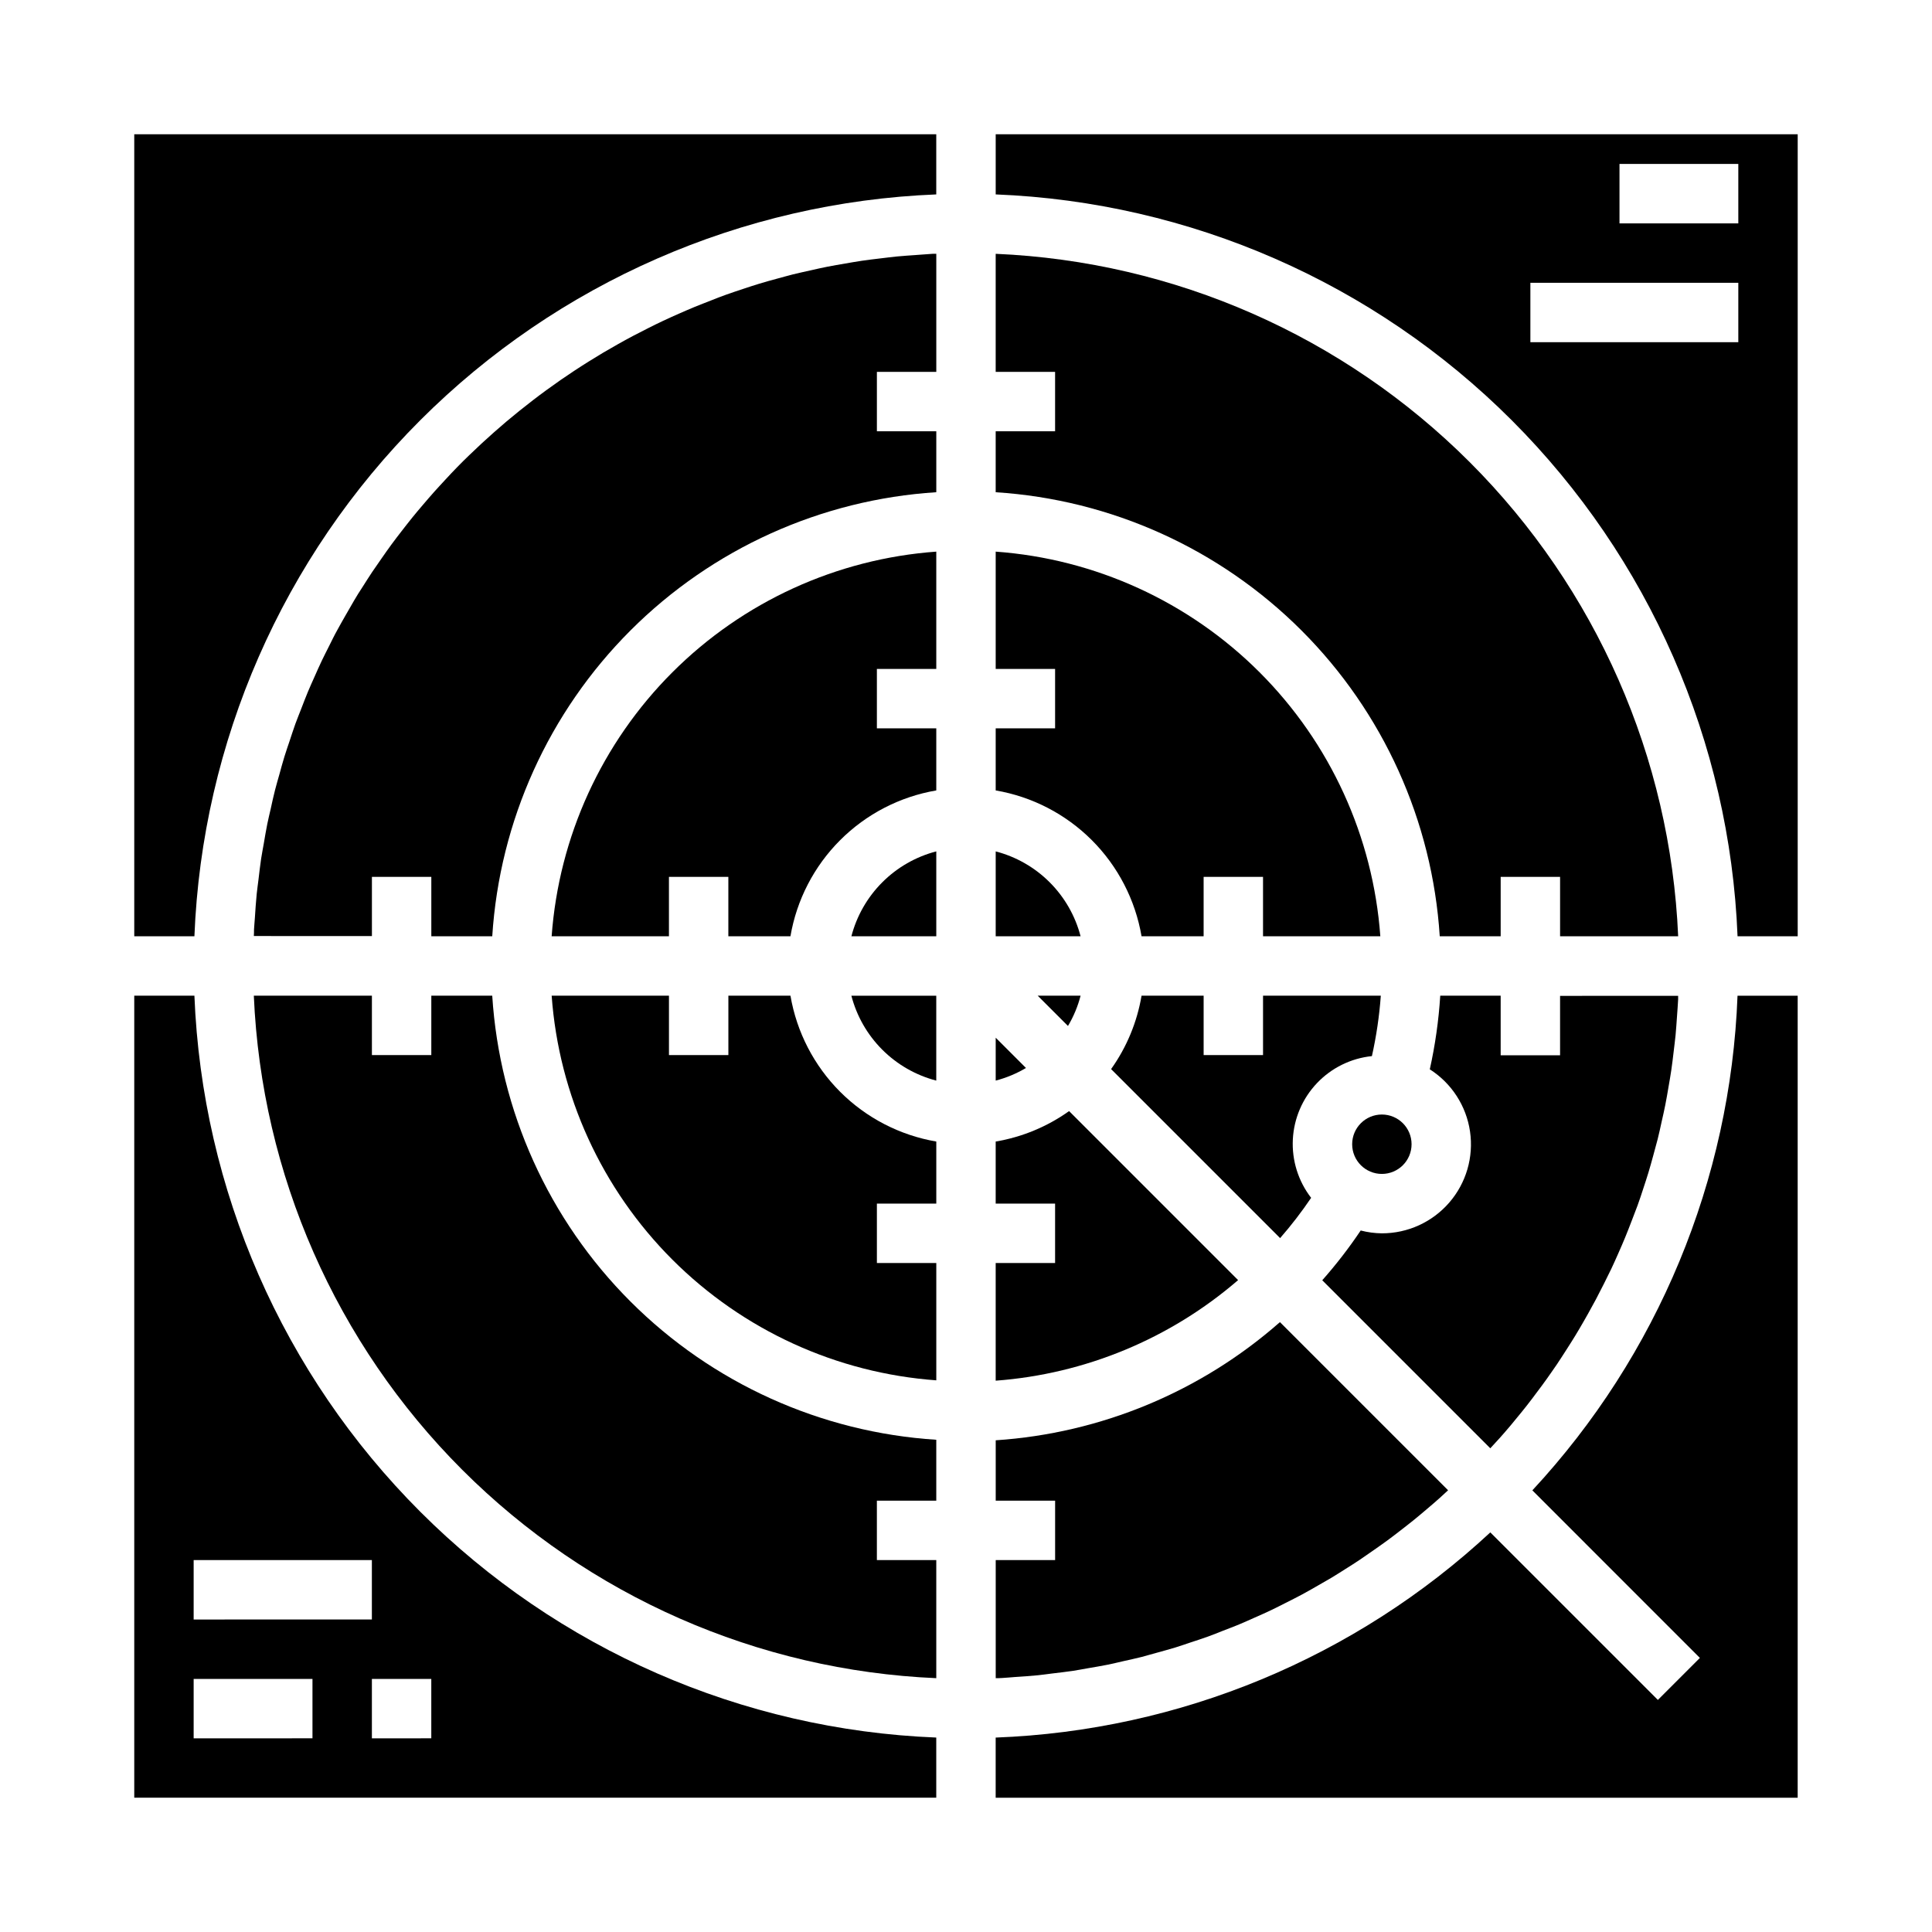
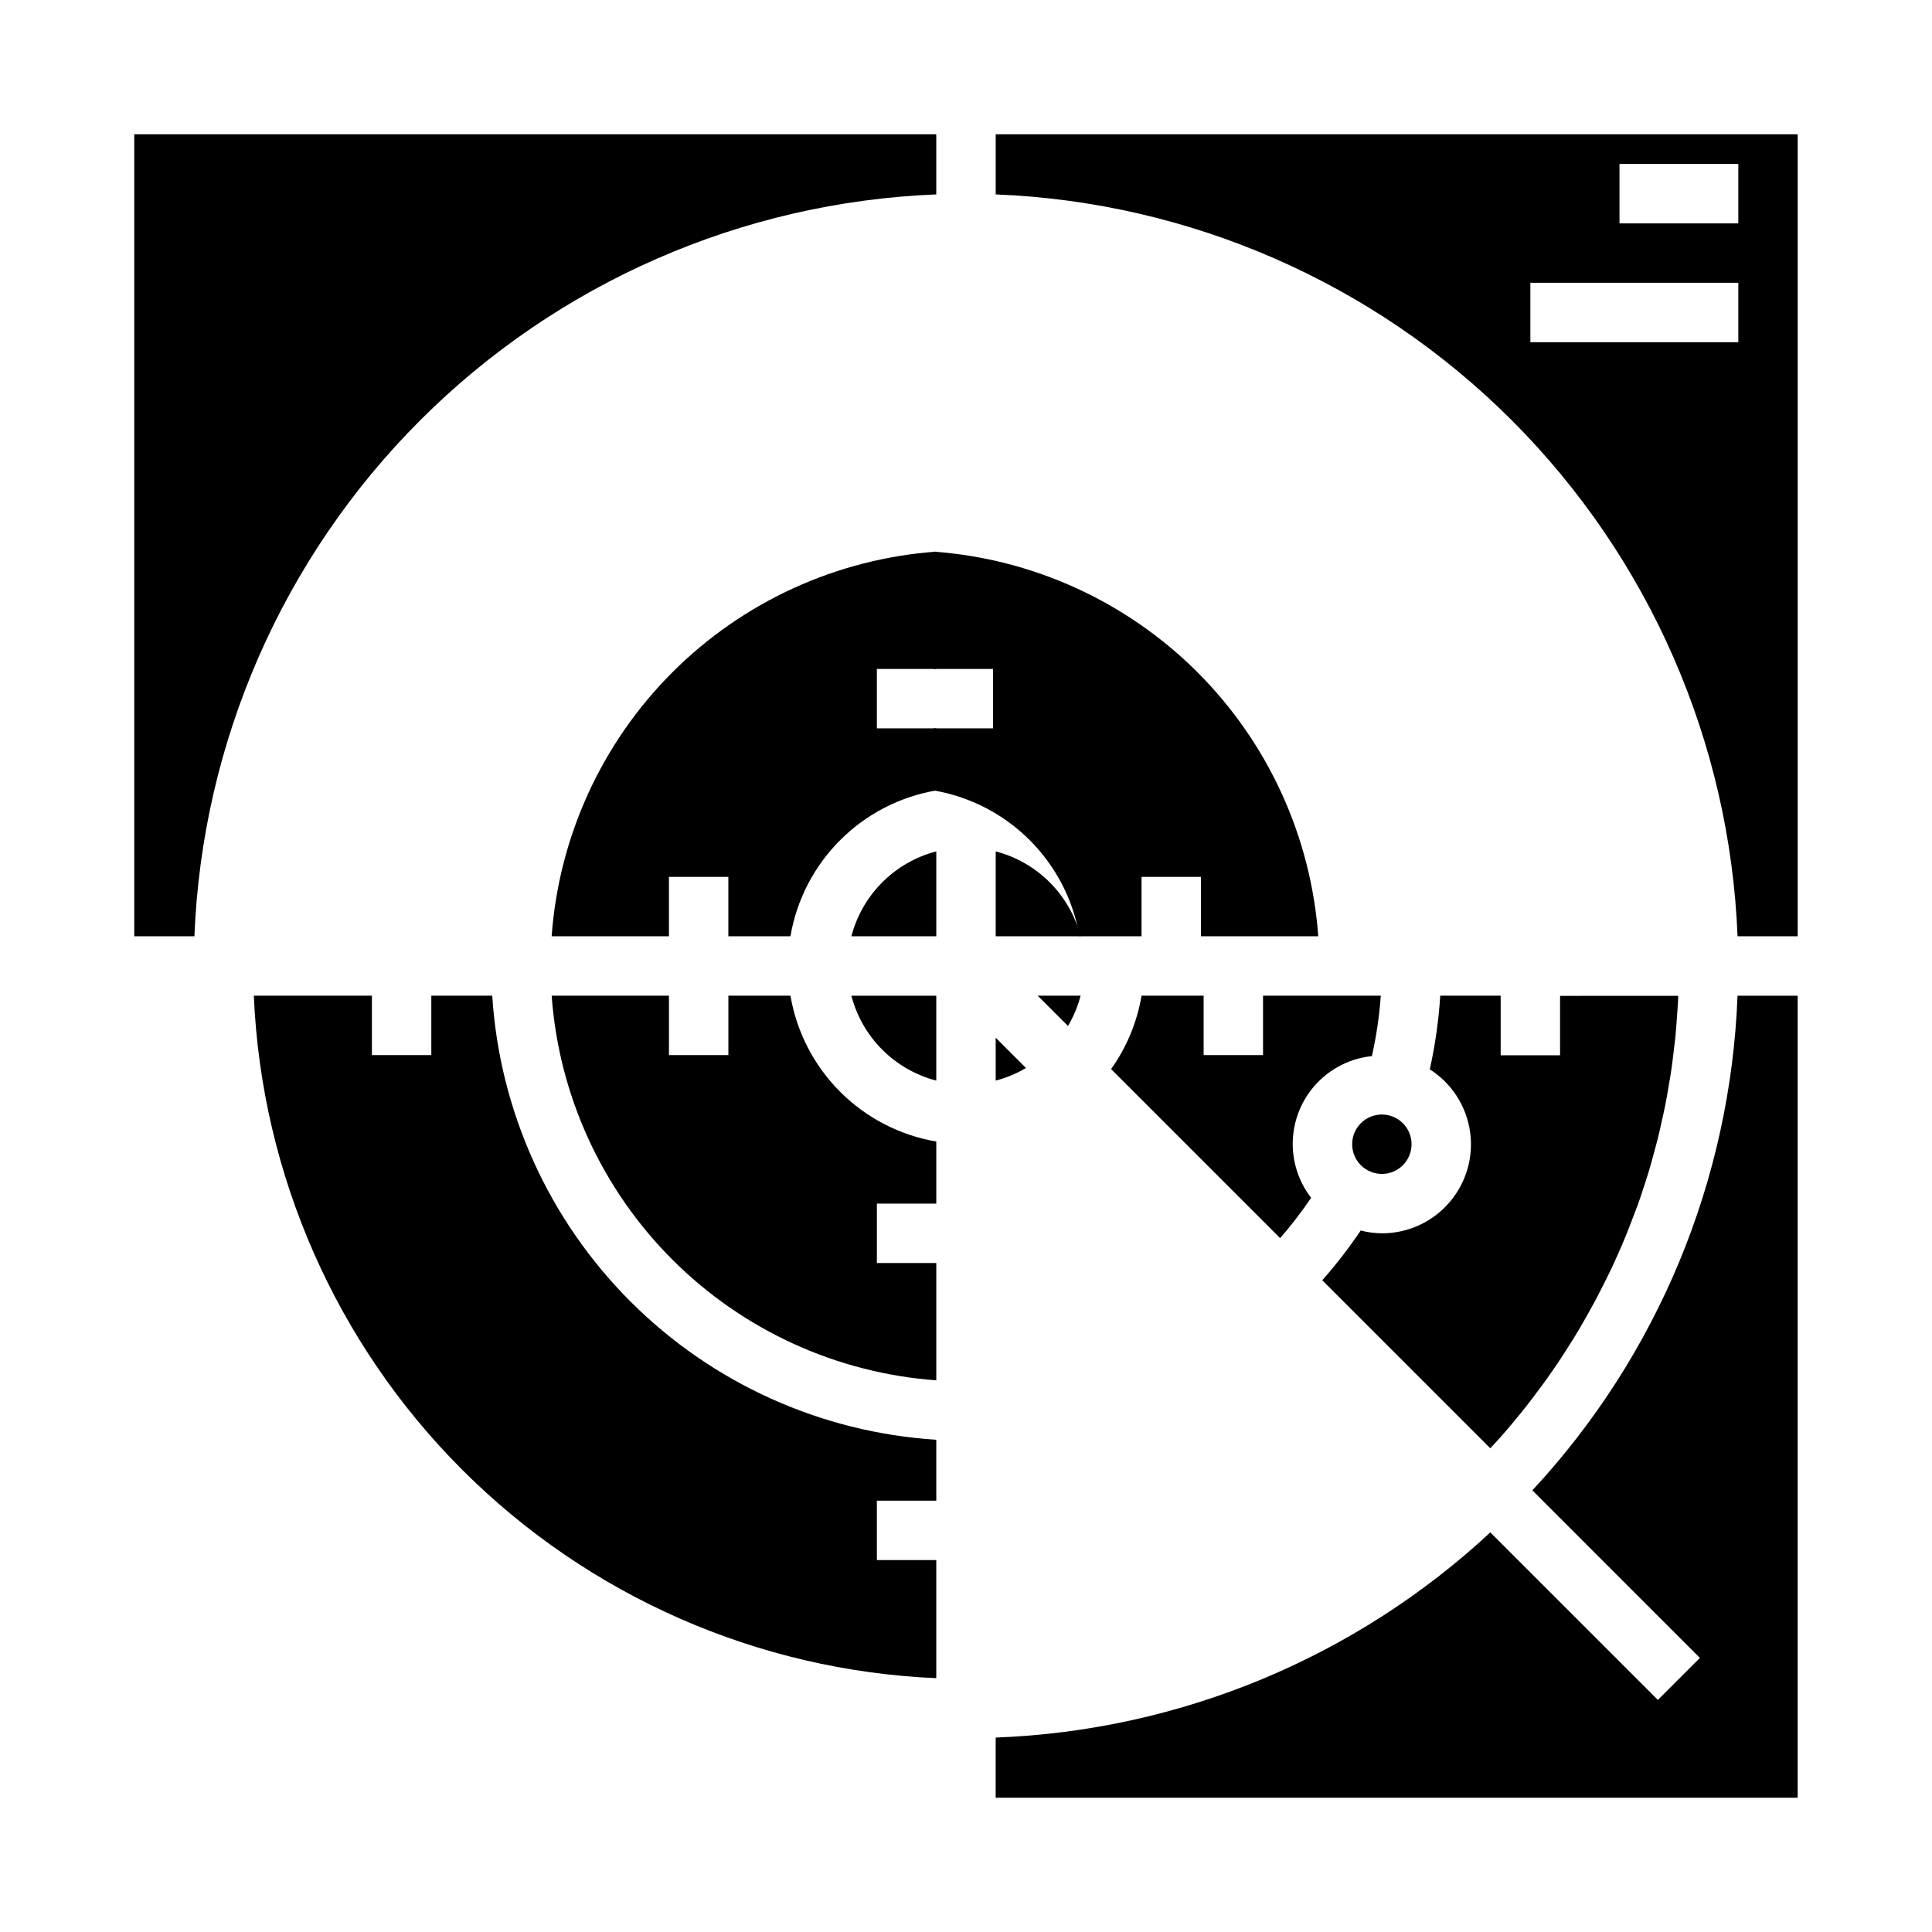
<svg xmlns="http://www.w3.org/2000/svg" fill="#000000" width="800px" height="800px" version="1.1" viewBox="144 144 512 512">
  <g>
    <path d="m407.87 419v11.367c2.816-0.73 5.519-1.855 8.02-3.344z" />
    <path d="m430.37 407.87h-11.367l8.023 8.023v-0.004c1.488-2.5 2.613-5.203 3.344-8.02z" />
-     <path d="m427.32 438.45c-5.793 4.129-12.441 6.887-19.453 8.07v16.453h15.742v15.742h-15.742v31.18c23.719-1.766 46.238-11.113 64.242-26.652z" />
-     <path d="m412.66 588.45c2.141-0.141 4.273-0.277 6.391-0.488 1.258-0.125 2.496-0.316 3.746-0.465 1.867-0.227 3.731-0.434 5.582-0.707 1.34-0.203 2.66-0.473 3.992-0.699 1.738-0.301 3.473-0.582 5.188-0.93 1.371-0.277 2.723-0.613 4.078-0.922 1.652-0.371 3.312-0.723 4.953-1.141 1.371-0.348 2.723-0.789 4.078-1.133 1.574-0.441 3.203-0.875 4.777-1.355 1.355-0.418 2.684-0.883 4.023-1.332 1.574-0.52 3.148-1.023 4.668-1.574 1.34-0.48 2.644-1.016 3.938-1.527 1.504-0.582 3.016-1.156 4.512-1.777 1.324-0.551 2.629-1.148 3.938-1.73 1.457-0.645 2.914-1.281 4.344-1.969 1.289-0.613 2.566-1.273 3.84-1.914 1.418-0.715 2.844-1.426 4.234-2.172 1.258-0.676 2.496-1.387 3.738-2.094 1.371-0.789 2.746-1.574 4.102-2.363 1.227-0.738 2.434-1.512 3.644-2.273s2.66-1.668 3.938-2.535c1.273-0.867 2.363-1.621 3.543-2.449 1.18-0.828 2.551-1.777 3.801-2.699s2.305-1.738 3.457-2.629c1.148-0.891 2.441-1.891 3.644-2.867 1.203-0.977 2.219-1.844 3.32-2.777 1.102-0.938 2.363-2 3.488-3.023 0.723-0.645 1.434-1.309 2.141-1.969l-44.562-44.562c-20.973 18.453-47.449 29.465-75.32 31.316v16.004h15.742v15.742h-15.742v31.293c0.574 0 1.148 0 1.723-0.047 1.023-0.055 2.039-0.156 3.062-0.23z" />
    <path d="m407.87 369.63v22.496h22.5-0.004c-1.406-5.41-4.234-10.352-8.188-14.305-3.957-3.957-8.895-6.785-14.309-8.191z" />
    <path d="m541.38 525.16c1.016-1.148 2.023-2.297 3.008-3.473 0.984-1.172 1.867-2.242 2.777-3.379 0.914-1.133 1.906-2.363 2.832-3.606 0.93-1.242 1.762-2.363 2.629-3.512 0.867-1.148 1.793-2.496 2.676-3.754 0.883-1.258 1.645-2.363 2.441-3.613 0.797-1.25 1.684-2.582 2.496-3.891s1.574-2.488 2.289-3.746c0.715-1.258 1.574-2.66 2.305-4.008s1.426-2.559 2.109-3.848c0.684-1.289 1.426-2.738 2.117-4.125 0.691-1.387 1.316-2.637 1.945-3.938 0.629-1.301 1.281-2.809 1.914-4.227 0.629-1.418 1.18-2.691 1.746-4.062 0.566-1.371 1.164-2.906 1.723-4.367 0.559-1.465 1.055-2.738 1.574-4.125 0.52-1.387 1.023-2.984 1.52-4.481 0.496-1.496 0.922-2.801 1.355-4.219 0.434-1.418 0.883-3.047 1.301-4.582 0.418-1.535 0.789-2.852 1.156-4.289 0.371-1.441 0.73-3.148 1.078-4.723 0.332-1.441 0.652-2.883 0.945-4.344 0.316-1.574 0.59-3.195 0.859-4.801 0.25-1.465 0.52-2.922 0.73-4.394 0.242-1.629 0.434-3.273 0.629-4.922 0.172-1.473 0.363-2.938 0.512-4.41 0.156-1.684 0.27-3.387 0.387-5.078 0.102-1.465 0.219-2.922 0.293-4.394v-0.945l-31.289 0.008v15.742h-15.742v-15.789h-16.012c-0.414 6.566-1.34 13.09-2.769 19.516 5.777 3.68 9.672 9.695 10.66 16.477 0.992 6.785-1.02 13.66-5.508 18.84-4.488 5.184-11.004 8.156-17.859 8.145-1.891-0.02-3.773-0.273-5.606-0.75-3.098 4.617-6.5 9.023-10.188 13.188l44.531 44.531c0.82-0.887 1.633-1.77 2.434-2.652z" />
    <path d="m507.57 423.88c1.18-5.273 1.969-10.625 2.359-16.012h-31.211v15.742h-15.742v-15.742h-16.453c-1.184 7.012-3.941 13.66-8.07 19.453l44.793 44.793v-0.004c2.957-3.383 5.699-6.949 8.219-10.672-3.414-4.418-5.133-9.91-4.848-15.484 0.285-5.574 2.551-10.863 6.394-14.91 3.844-4.051 9.008-6.59 14.559-7.164z" />
-     <path d="m446.52 392.12h16.453v-15.742h15.742v15.742h31.086c-1.918-26.398-13.273-51.227-31.988-69.945-18.719-18.715-43.547-30.07-69.945-31.988v31.086h15.742v15.742l-15.742 0.004v16.453c9.648 1.648 18.551 6.25 25.477 13.176 6.922 6.922 11.523 15.824 13.176 25.473z" />
+     <path d="m446.52 392.12v-15.742h15.742v15.742h31.086c-1.918-26.398-13.273-51.227-31.988-69.945-18.719-18.715-43.547-30.07-69.945-31.988v31.086h15.742v15.742l-15.742 0.004v16.453c9.648 1.648 18.551 6.25 25.477 13.176 6.922 6.922 11.523 15.824 13.176 25.473z" />
    <path d="m518.08 447.23c0 4.348-3.523 7.871-7.871 7.871-4.348 0-7.871-3.523-7.871-7.871 0-4.348 3.523-7.871 7.871-7.871 4.348 0 7.871 3.523 7.871 7.871" />
-     <path d="m195.52 407.87h-15.941v212.54h212.54v-15.941c-51.488-2.039-100.32-23.41-136.75-59.848s-57.805-85.266-59.848-136.75zm-0.199 149.57h47.23v15.742l-47.23 0.004zm31.488 47.23-31.488 0.004v-15.746h31.488zm31.488 0-15.742 0.004v-15.746h15.742z" />
-     <path d="m525.55 392.12h16.145v-15.742h15.742v15.742h31.293c-2.031-47.312-21.738-92.145-55.223-125.63-33.488-33.488-78.32-53.195-125.64-55.227v31.293h15.742v15.742h-15.742v16.148c30.57 1.949 59.383 14.973 81.043 36.633 21.66 21.66 34.684 50.473 36.637 81.043z" />
    <path d="m369.63 392.12h22.496v-22.496c-5.41 1.406-10.352 4.234-14.305 8.191-3.957 3.953-6.785 8.895-8.191 14.305z" />
    <path d="m290.19 392.12h31.086v-15.742h15.742v15.742h16.457c1.648-9.648 6.25-18.551 13.176-25.473 6.922-6.926 15.824-11.527 25.473-13.176v-16.453h-15.742v-15.746h15.742v-31.086c-26.398 1.918-51.227 13.273-69.945 31.988-18.715 18.719-30.07 43.547-31.988 69.945z" />
    <path d="m392.12 430.37v-22.496h-22.496c1.406 5.414 4.234 10.352 8.191 14.309 3.953 3.953 8.895 6.781 14.305 8.188z" />
-     <path d="m386.79 211.58c-1.691 0.117-3.394 0.227-5.078 0.387-1.473 0.148-2.938 0.34-4.41 0.512-1.645 0.195-3.289 0.387-4.922 0.629-1.473 0.211-2.93 0.48-4.394 0.73-1.574 0.27-3.211 0.543-4.801 0.859-1.465 0.293-2.906 0.613-4.344 0.945-1.574 0.348-3.148 0.691-4.723 1.078-1.574 0.387-2.867 0.789-4.289 1.156-1.426 0.371-3.062 0.844-4.582 1.301-1.52 0.457-2.816 0.891-4.219 1.355s-3 0.992-4.481 1.52c-1.48 0.527-2.754 1.023-4.125 1.574-1.371 0.551-2.922 1.125-4.367 1.723-1.449 0.598-2.715 1.156-4.062 1.746-1.348 0.59-2.832 1.258-4.227 1.914-1.395 0.652-2.66 1.281-3.977 1.945-1.316 0.66-2.762 1.395-4.125 2.117-1.363 0.723-2.574 1.395-3.848 2.109-1.273 0.715-2.684 1.52-4.008 2.305-1.324 0.789-2.504 1.512-3.746 2.289-1.242 0.781-2.606 1.645-3.891 2.496-1.281 0.852-2.418 1.613-3.613 2.441-1.195 0.828-2.512 1.77-3.754 2.676-1.242 0.906-2.363 1.738-3.512 2.629-1.148 0.891-2.418 1.875-3.606 2.832-1.188 0.961-2.258 1.836-3.379 2.777-1.117 0.945-2.32 1.992-3.473 3.008-1.148 1.016-2.172 1.938-3.242 2.93-1.07 0.992-2.227 2.102-3.32 3.148s-2.078 2.031-3.094 3.07c-1.016 1.039-2.125 2.211-3.148 3.328-1.023 1.117-1.977 2.125-2.945 3.211-0.969 1.086-2.023 2.312-3.023 3.488-1 1.172-1.875 2.203-2.777 3.32-0.906 1.117-1.922 2.426-2.867 3.644-0.945 1.219-1.77 2.289-2.629 3.457-0.859 1.164-1.812 2.527-2.699 3.801-0.891 1.273-1.652 2.363-2.449 3.543s-1.699 2.629-2.535 3.938c-0.789 1.211-1.574 2.418-2.273 3.644-0.789 1.355-1.574 2.731-2.363 4.102-0.707 1.242-1.418 2.481-2.094 3.738-0.789 1.395-1.457 2.816-2.172 4.234-0.637 1.273-1.301 2.551-1.914 3.84-0.684 1.434-1.324 2.891-1.969 4.344-0.582 1.309-1.18 2.613-1.73 3.938-0.621 1.496-1.195 3.008-1.777 4.512-0.512 1.324-1.047 2.629-1.527 3.938-0.559 1.574-1.062 3.109-1.574 4.668-0.449 1.34-0.914 2.668-1.332 4.023-0.48 1.574-0.914 3.148-1.355 4.777-0.379 1.355-0.789 2.707-1.133 4.078-0.418 1.637-0.789 3.297-1.141 4.953-0.309 1.355-0.645 2.707-0.922 4.078-0.348 1.715-0.629 3.449-0.93 5.188-0.227 1.332-0.496 2.652-0.699 3.992-0.277 1.852-0.48 3.715-0.707 5.582-0.148 1.25-0.34 2.488-0.465 3.746-0.211 2.117-0.348 4.25-0.488 6.391-0.07 1.023-0.172 2.039-0.227 3.062 0 0.574 0 1.148-0.047 1.723l31.293 0.004v-15.688h15.742v15.742h16.148c1.949-30.57 14.973-59.383 36.633-81.043 21.66-21.66 50.473-34.684 81.043-36.633v-16.148h-15.742v-15.742h15.742v-31.293h-0.945c-1.469 0.094-2.926 0.215-4.391 0.316z" />
    <path d="m407.87 179.58v15.941c51.488 2.043 100.32 23.41 136.75 59.848s57.809 85.266 59.848 136.75h15.941v-212.54zm196.8 55.105h-55.105v-15.746h55.105zm0-31.488h-31.488v-15.746h31.488z" />
    <path d="m550.09 538.96 44.398 44.406-11.133 11.133-44.406-44.398 0.004-0.004c-35.773 33.242-82.289 52.535-131.09 54.379v15.941h212.54v-212.54h-15.941c-1.844 48.797-21.137 95.312-54.379 131.09z" />
    <path d="m179.58 392.12h15.941c2.043-51.488 23.41-100.32 59.848-136.75s85.266-57.805 136.75-59.848v-15.941h-212.54z" />
    <path d="m274.45 407.87h-16.148v15.742h-15.742v-15.742h-31.293c2.031 47.316 21.738 92.148 55.227 125.64 33.488 33.484 78.32 53.191 125.63 55.223v-31.293h-15.742v-15.742h15.742v-16.145c-30.57-1.953-59.383-14.977-81.043-36.637-21.66-21.66-34.684-50.473-36.633-81.043z" />
    <path d="m353.48 407.87h-16.453v15.742h-15.746v-15.742h-31.086c1.918 26.398 13.273 51.227 31.988 69.945 18.719 18.715 43.547 30.07 69.945 31.988v-31.086h-15.742v-15.742h15.742v-16.453c-9.648-1.652-18.551-6.254-25.473-13.176-6.926-6.926-11.527-15.828-13.176-25.477z" />
  </g>
</svg>